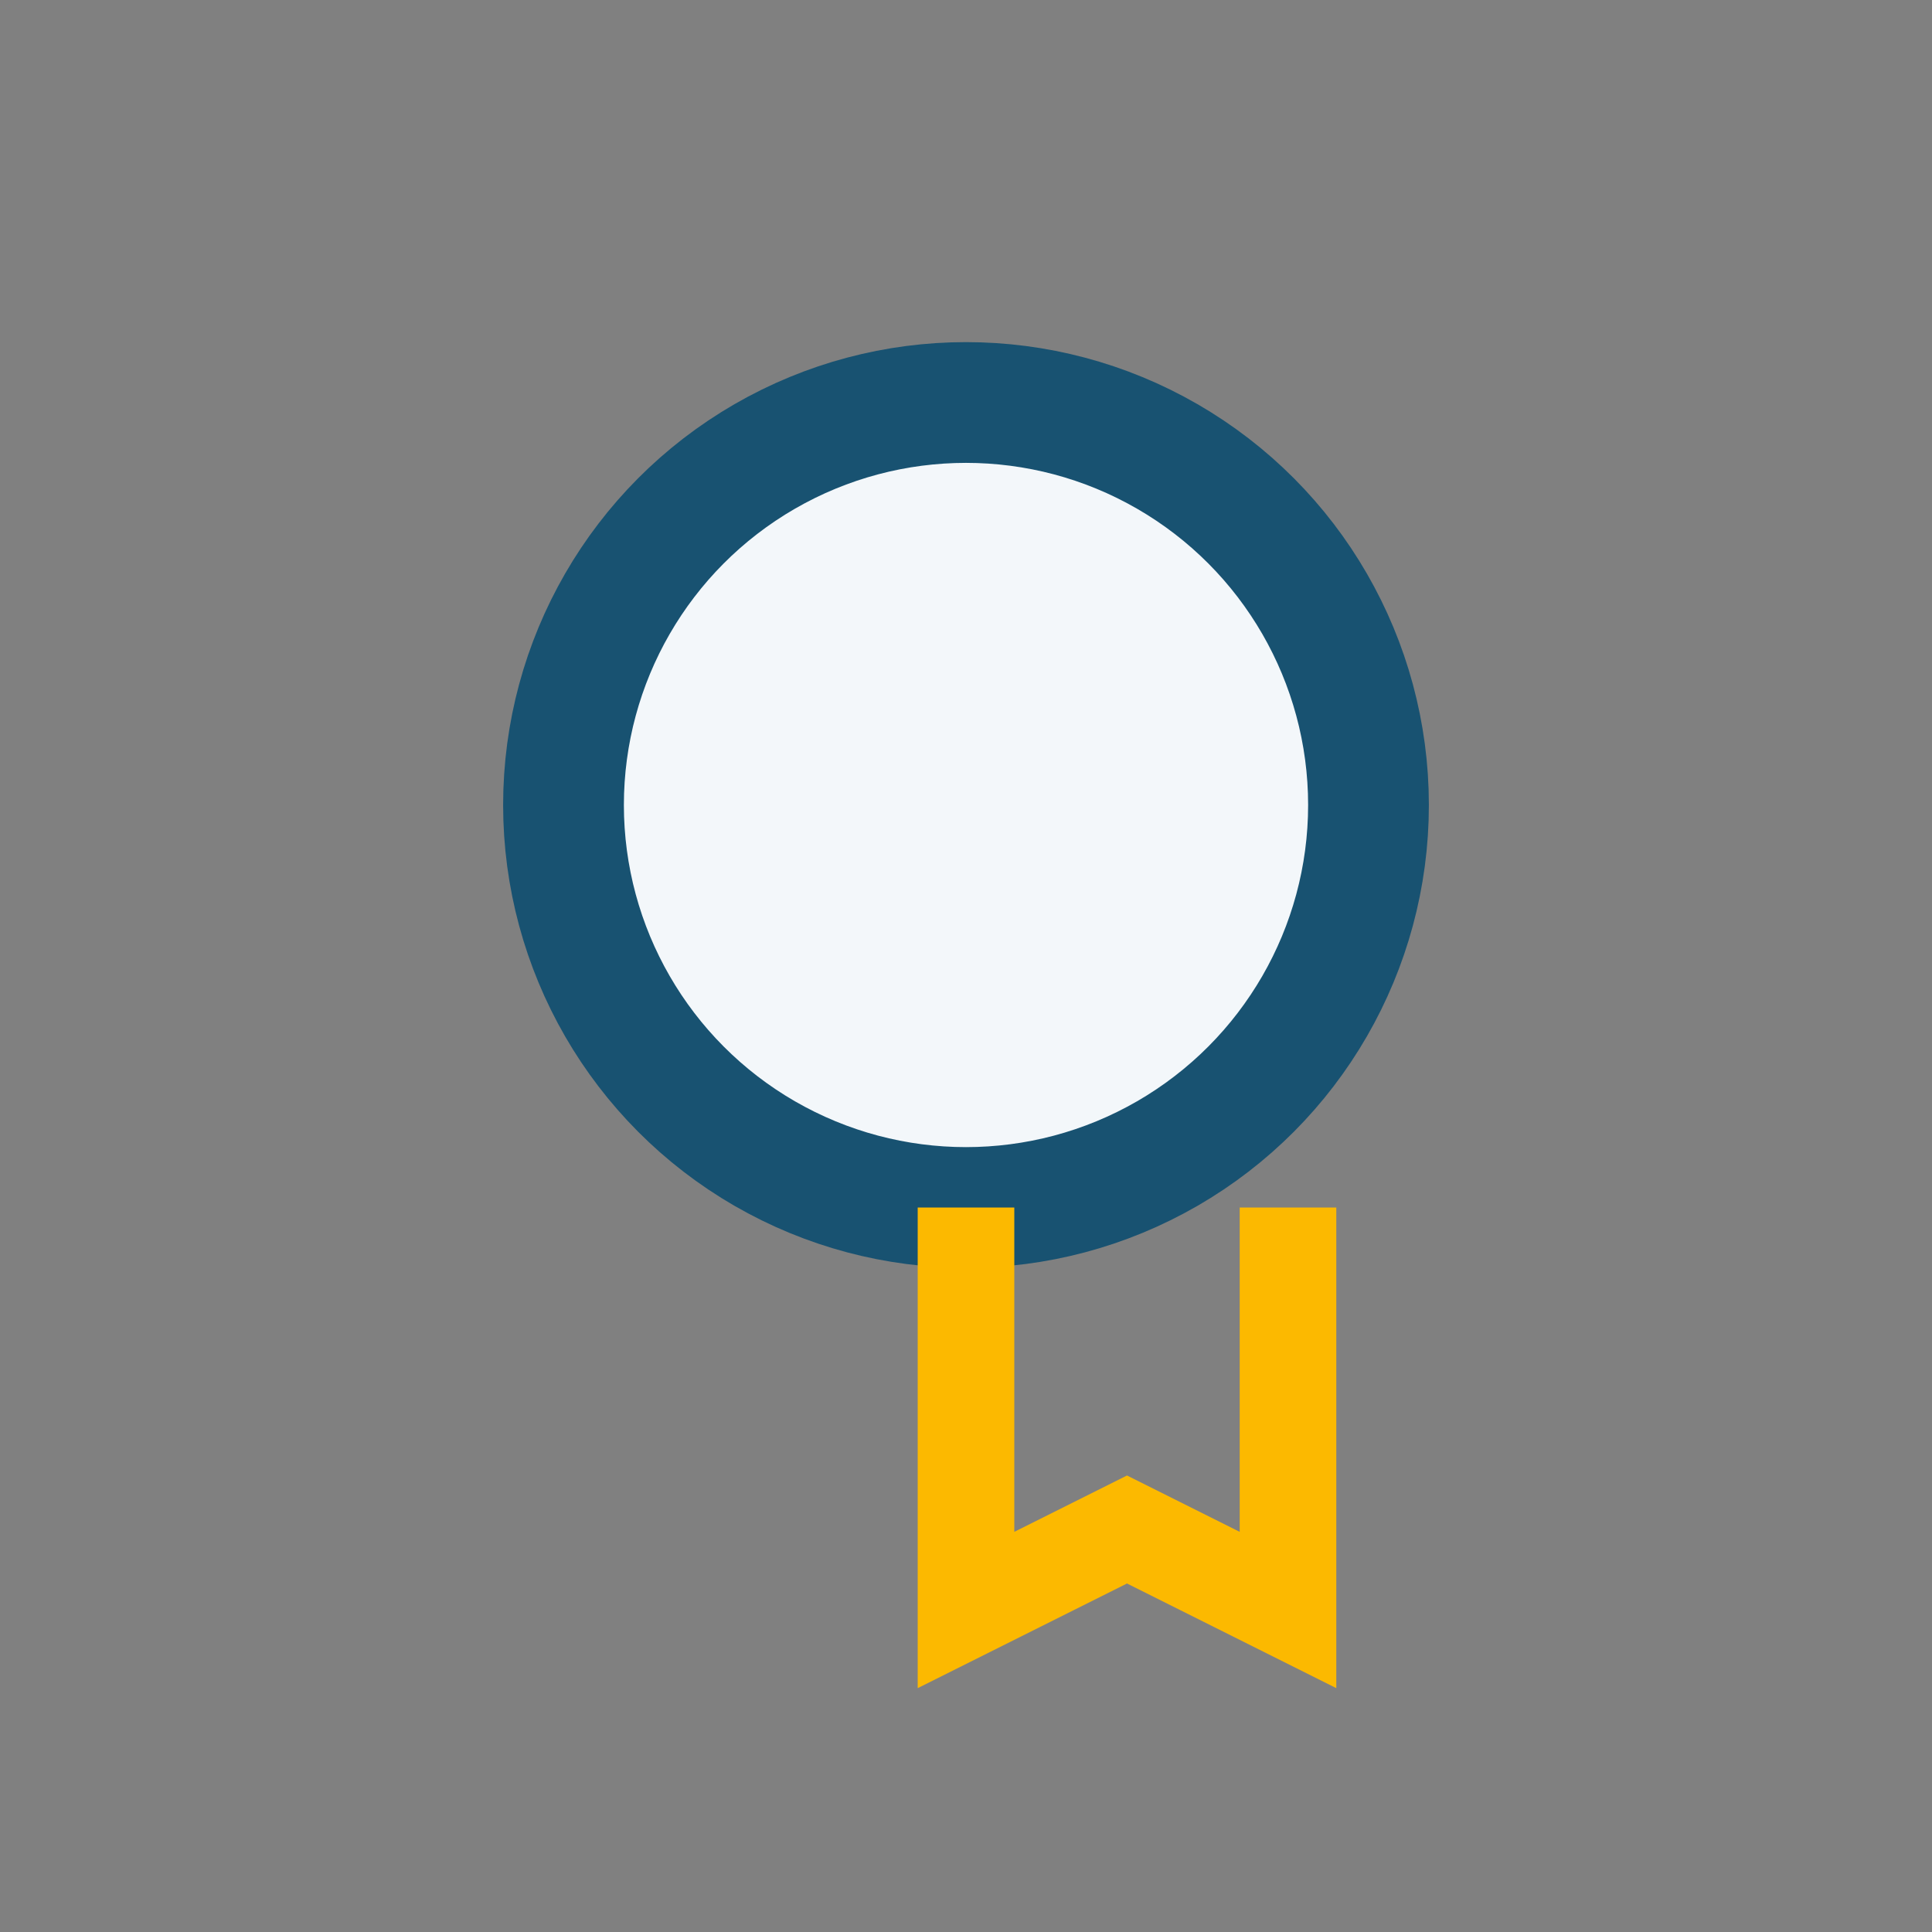
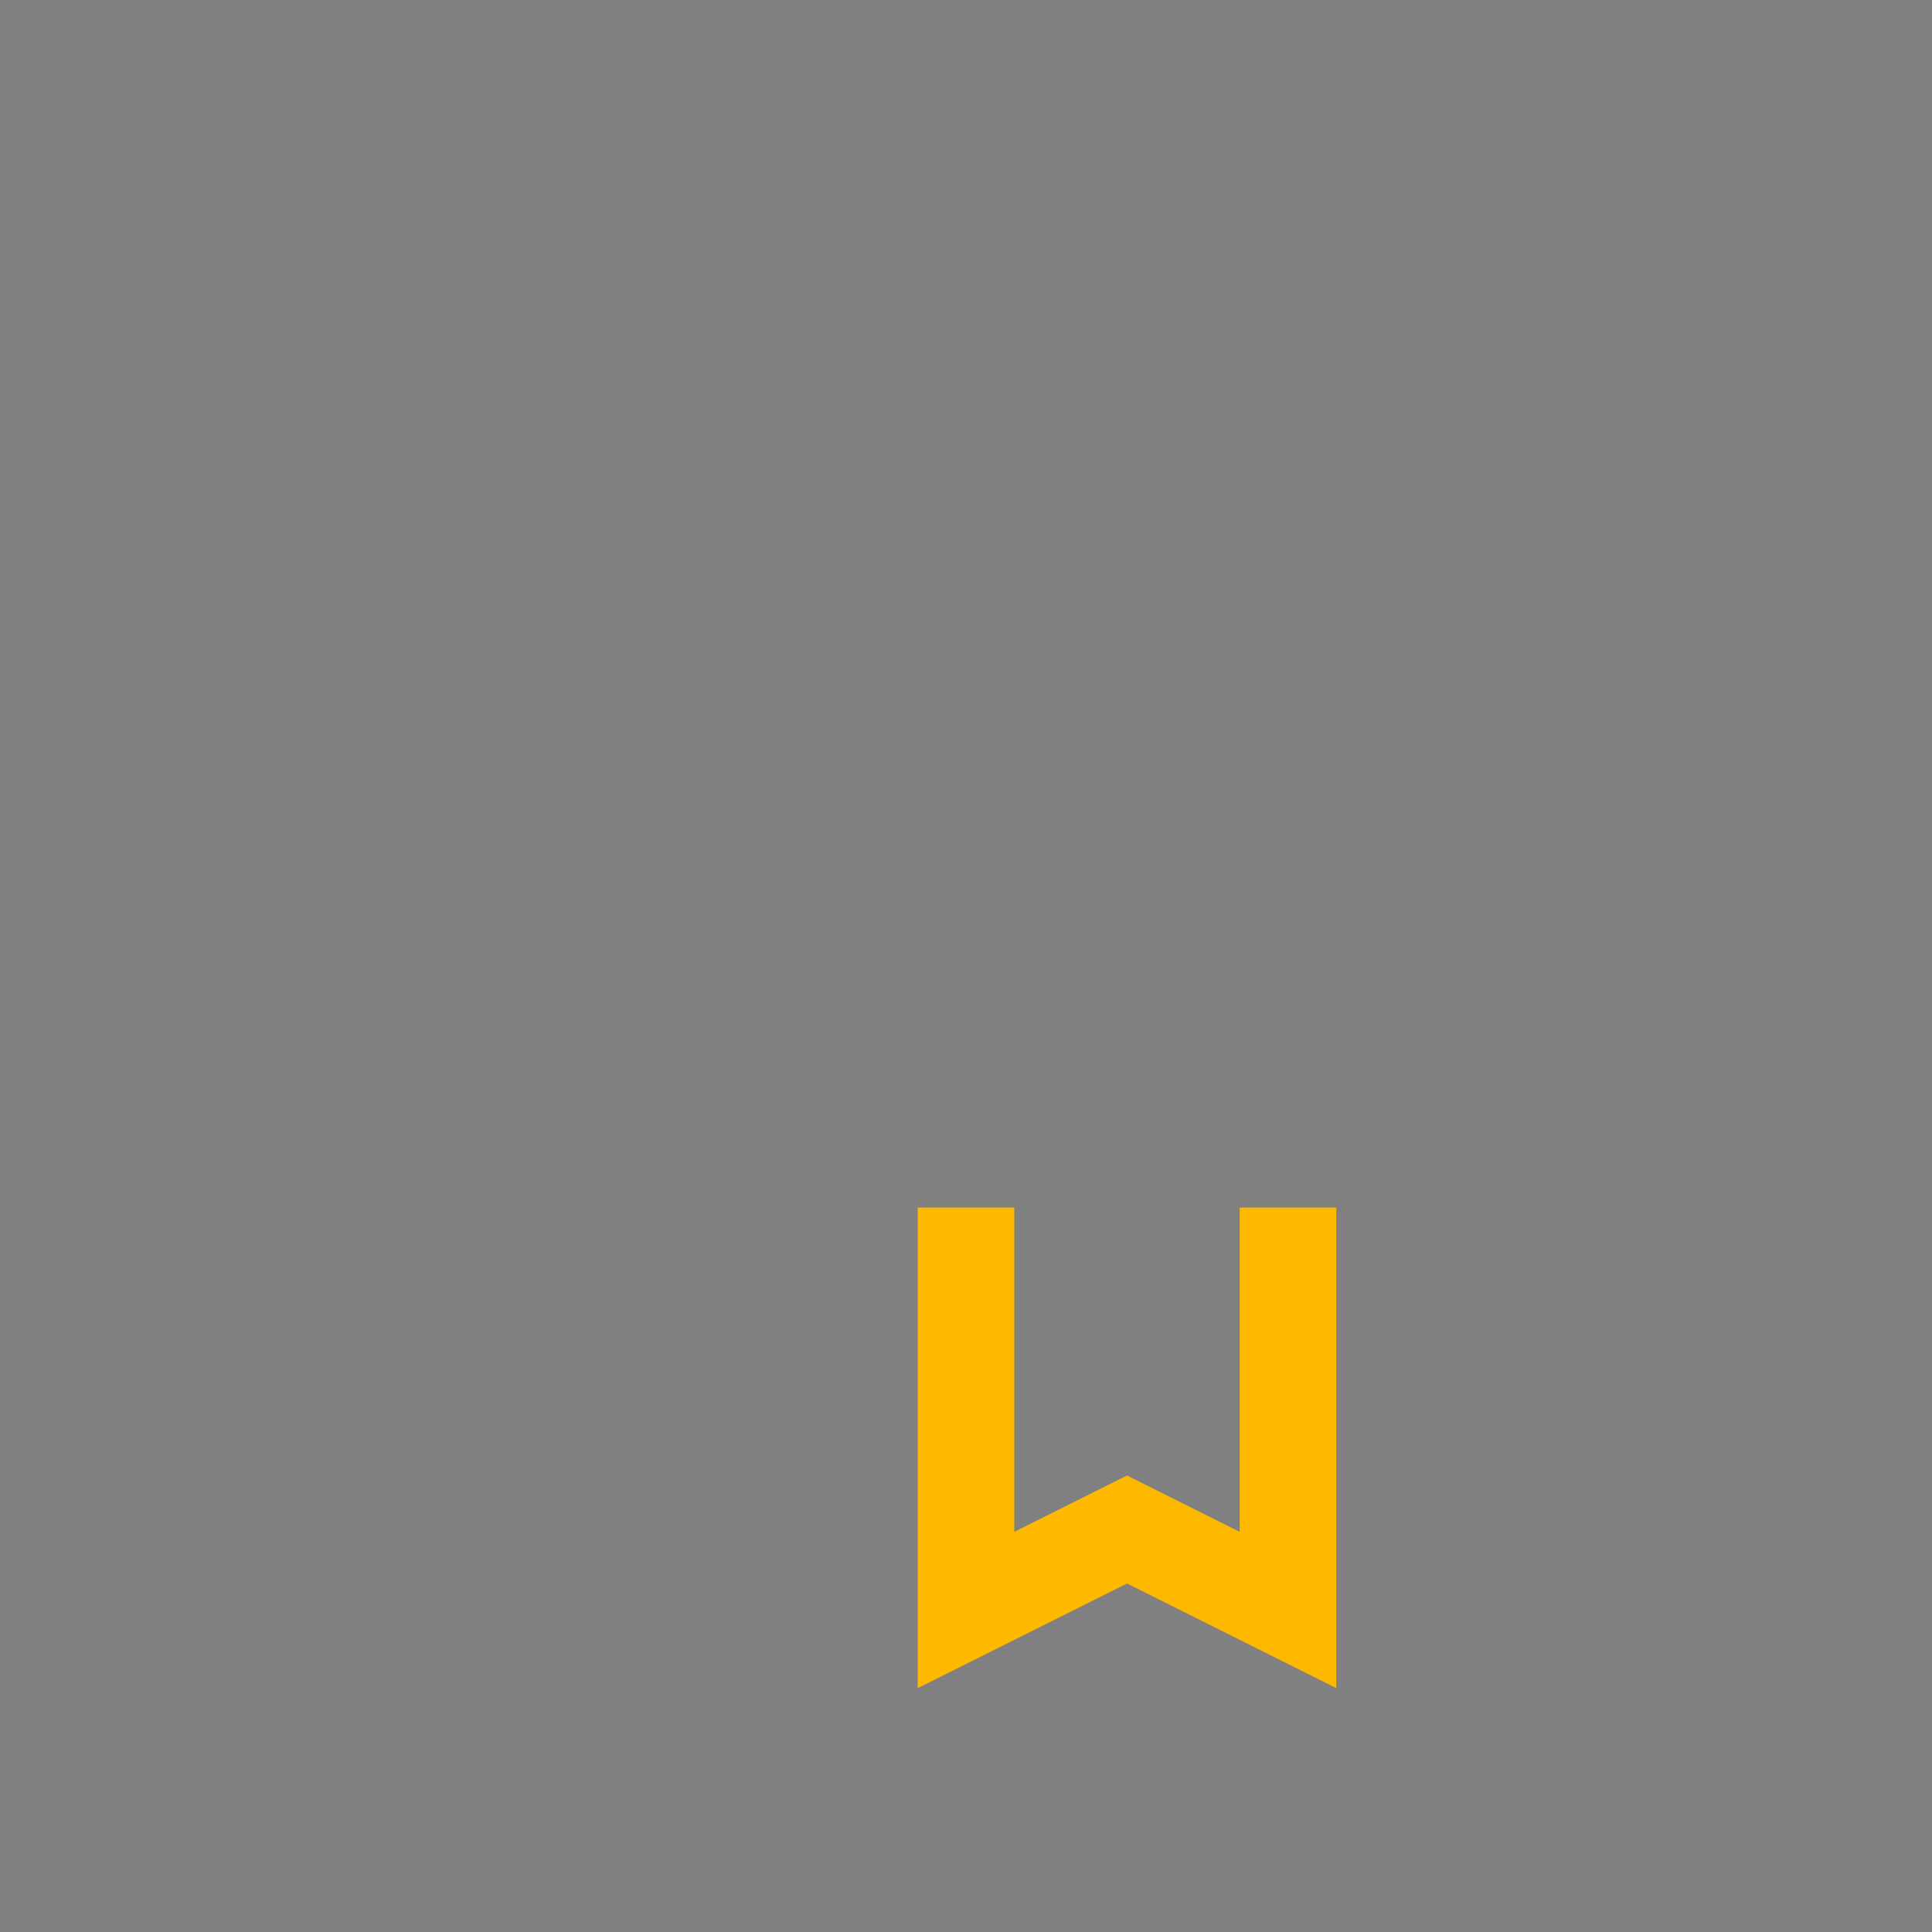
<svg xmlns="http://www.w3.org/2000/svg" width="24" height="24" viewBox="0 0 24 24">
  <rect x="0" y="0" width="24" height="24" fill="#808080" stroke="none" />
-   <circle cx="12" cy="10" r="5" fill="#F3F7FA" stroke="#185271" stroke-width="1.5" />
  <path d="M12 15v5l2-1 2 1v-5" fill="none" stroke="#FCB900" stroke-width="1.2" />
</svg>